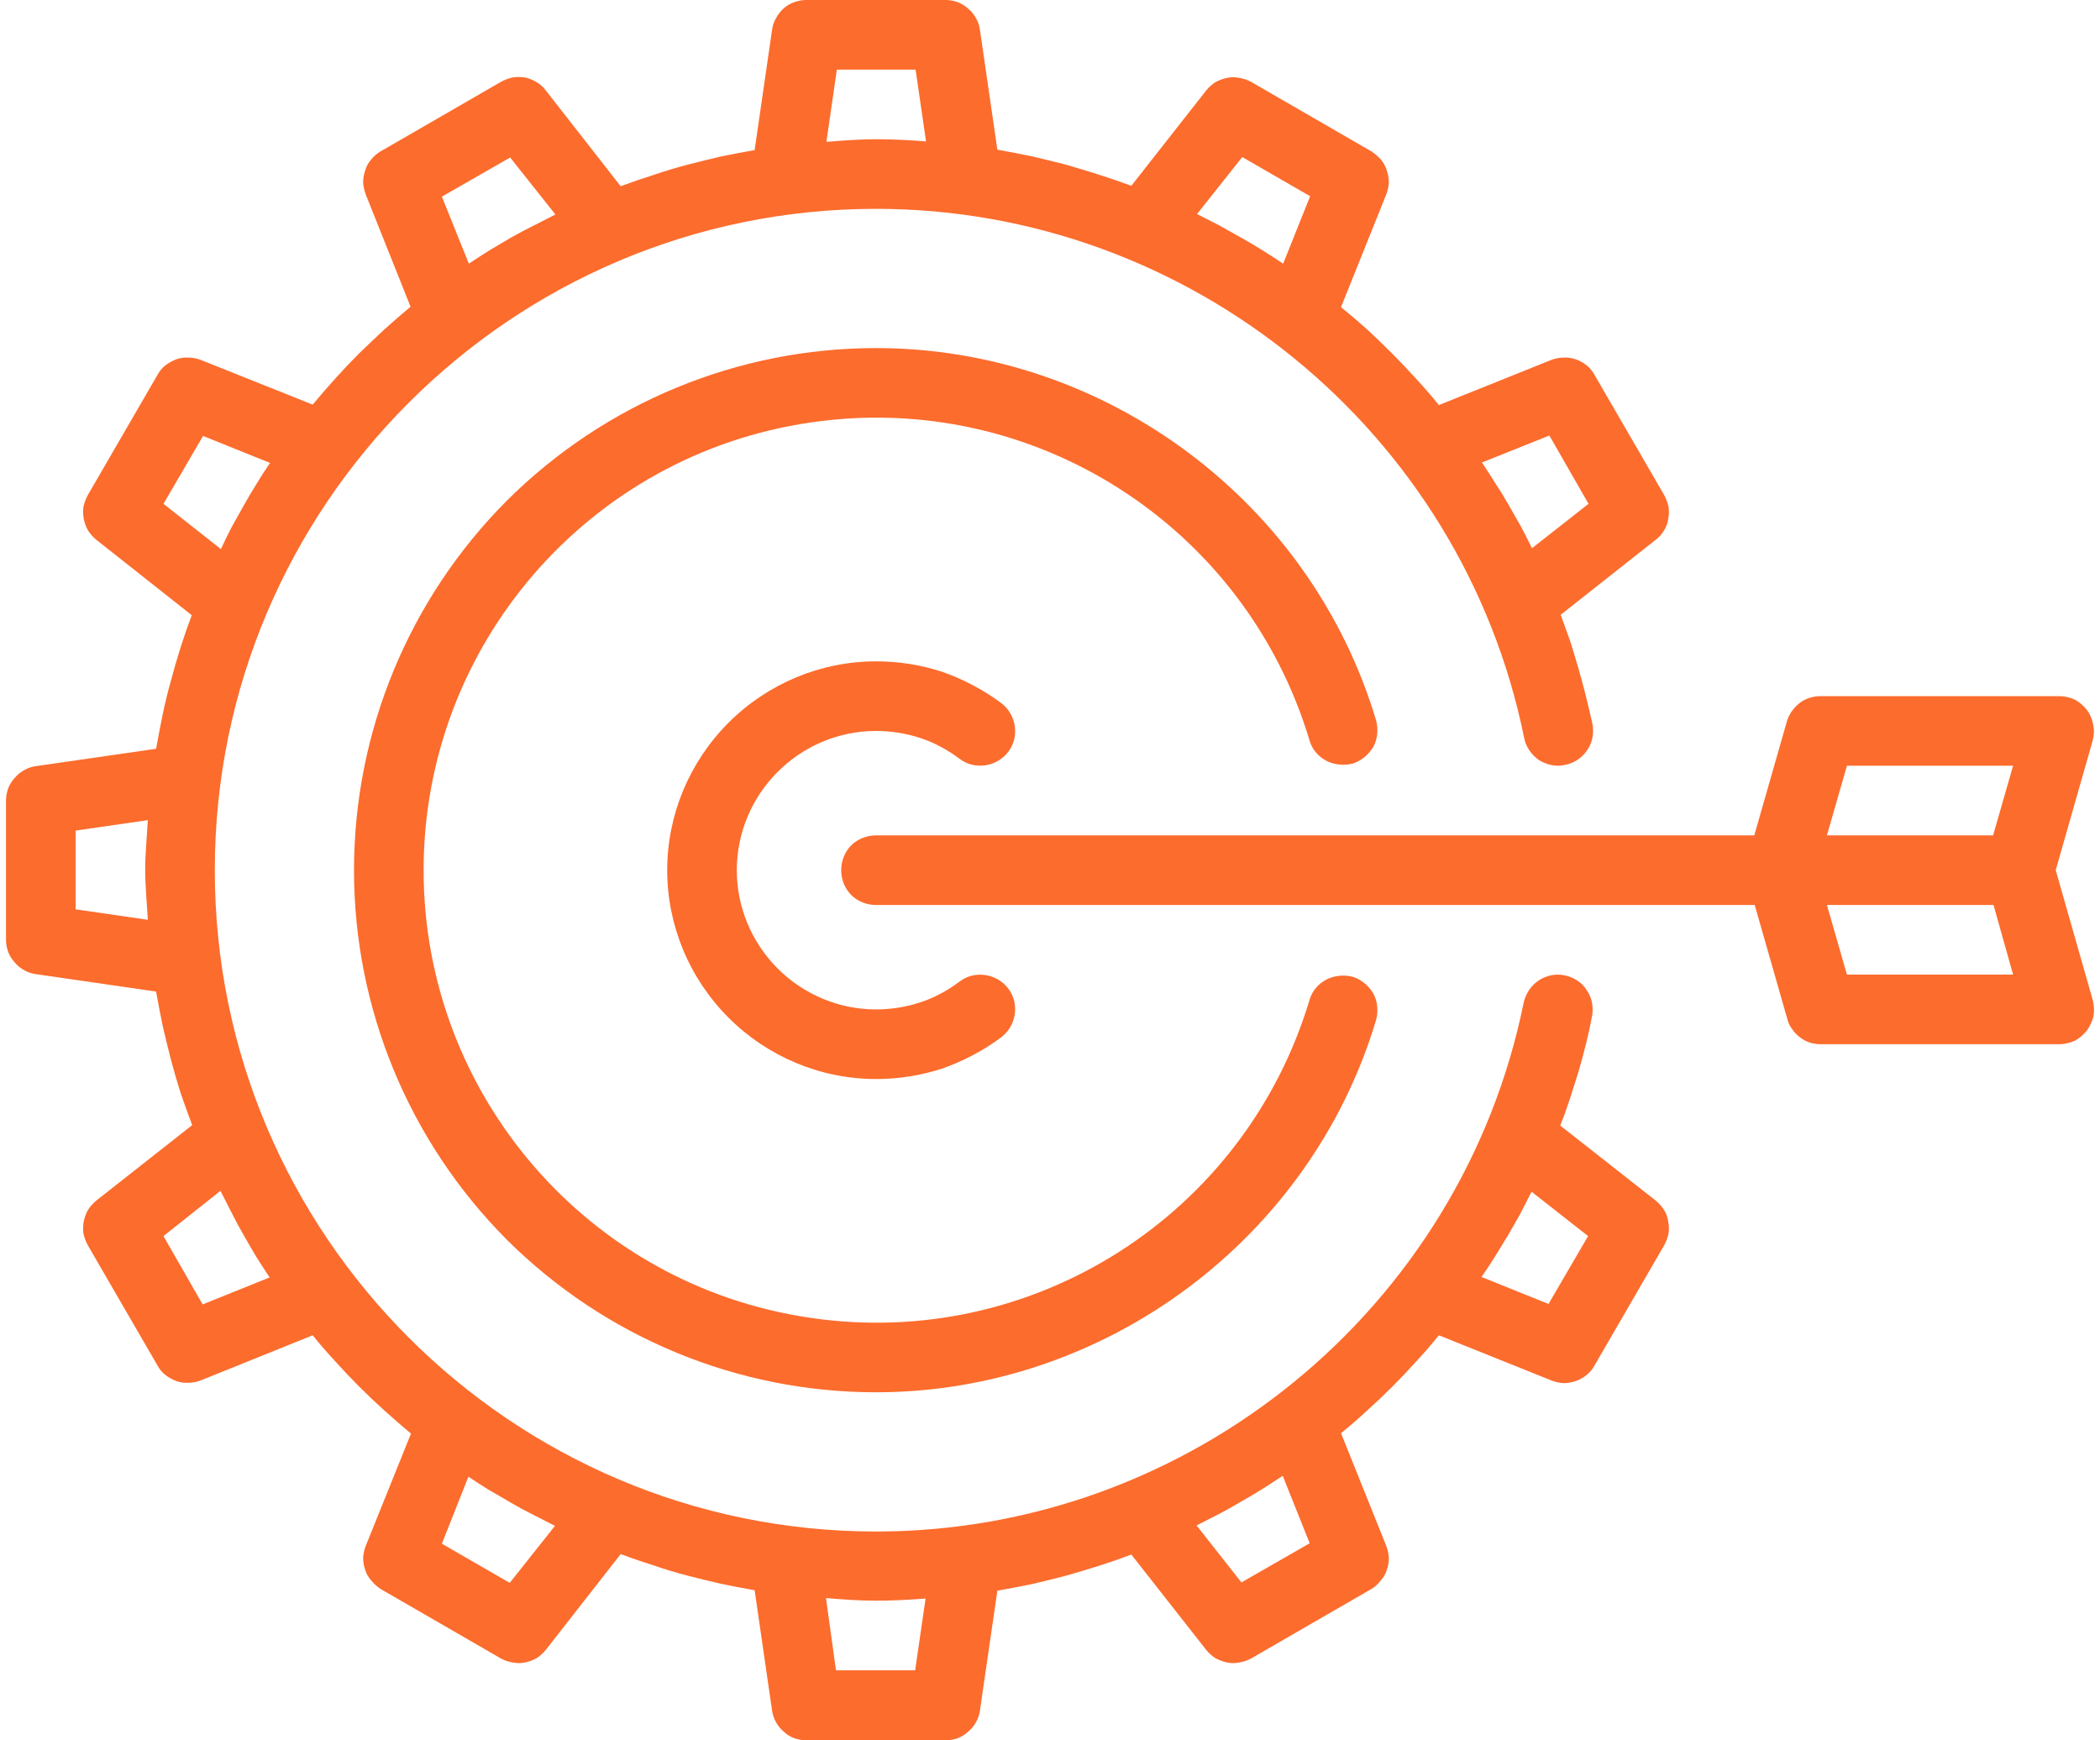
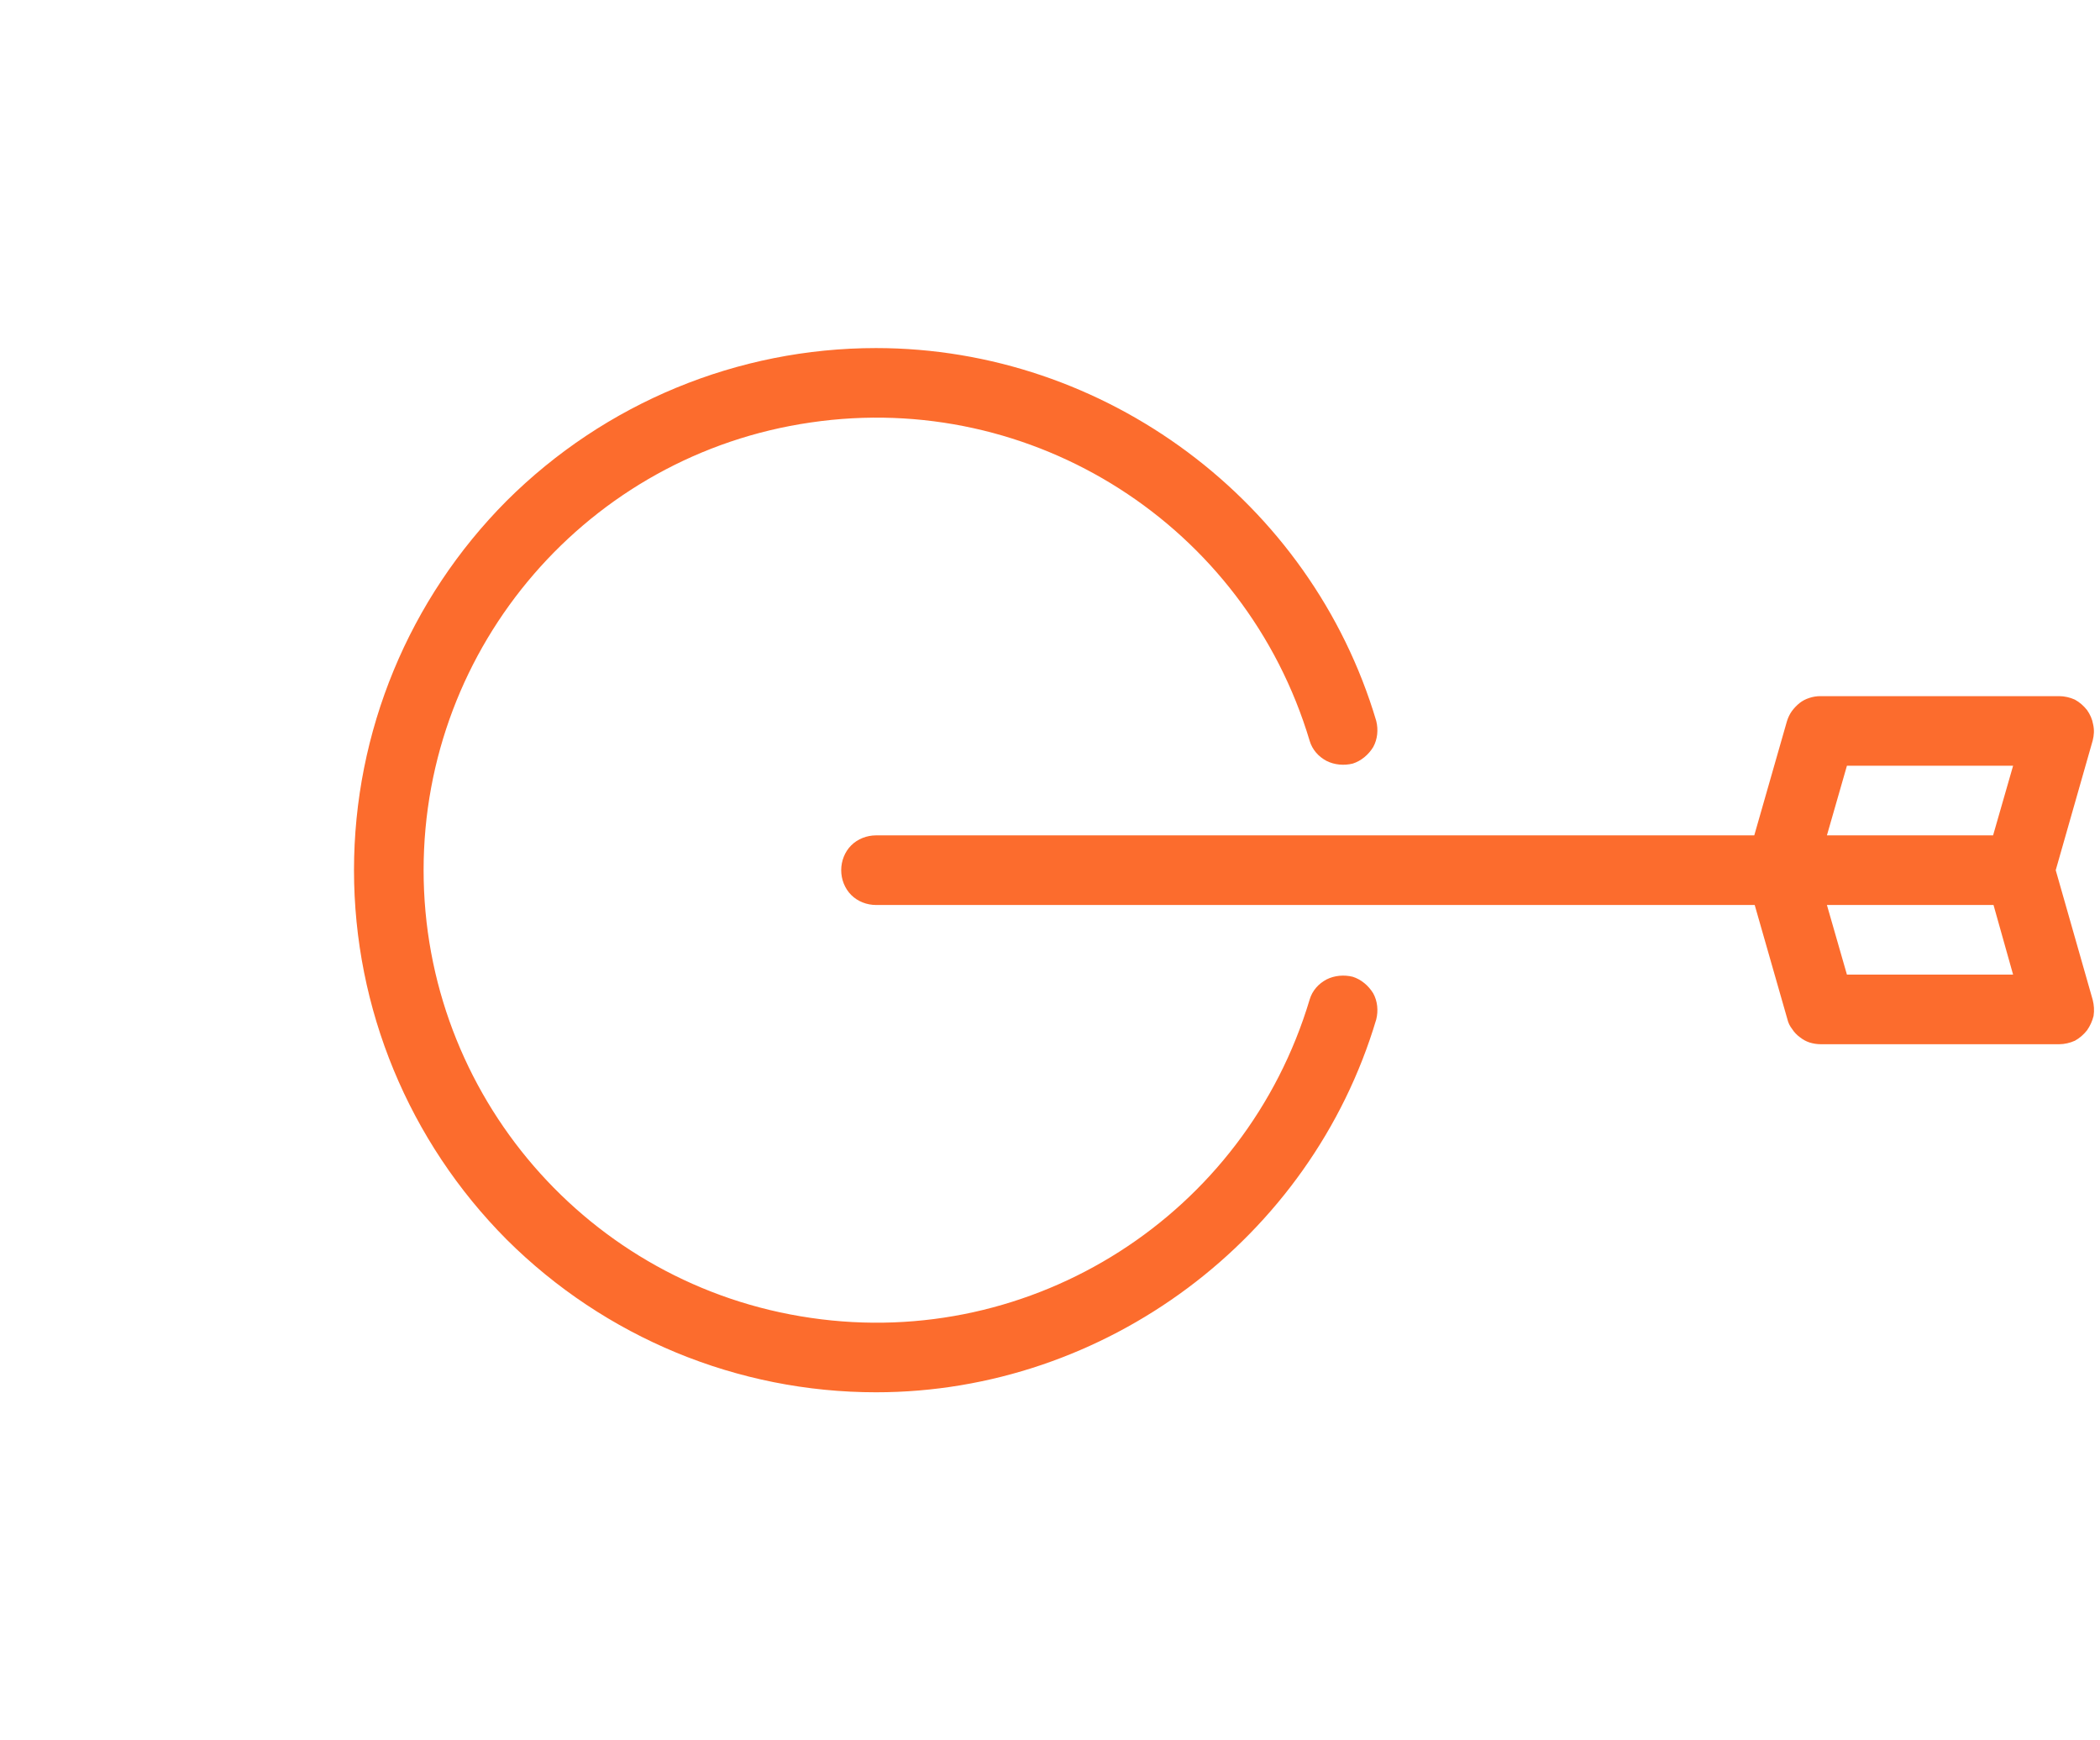
<svg xmlns="http://www.w3.org/2000/svg" viewBox="0 0 480 400" width="70" height="58">
  <title>Technical Strategy</title>
  <style>		.s0 { fill: #fc6c2d } 	</style>
-   <path class="s0" d="m200 168q2.6 0 5.1 0.4 2.6 0.4 5 1.2 2.5 0.8 4.7 2 2.3 1.2 4.4 2.8c1.7 1.3 3.8 1.8 5.9 1.5 2.1-0.3 4-1.4 5.3-3.1 1.3-1.7 1.8-3.8 1.5-5.9-0.3-2.1-1.4-4-3.1-5.3q-3.1-2.3-6.5-4.1-3.4-1.8-7.1-3.1-3.7-1.2-7.5-1.8-3.8-0.6-7.7-0.6c-12.7 0-24.9 5.1-33.9 14.1-9 9-14.1 21.2-14.1 33.9 0 12.7 5.1 24.9 14.1 33.9 9 9 21.2 14.1 33.9 14.1q3.9 0 7.7-0.6 3.8-0.6 7.5-1.8 3.7-1.3 7.1-3.1 3.4-1.8 6.5-4.1c1.7-1.3 2.8-3.2 3.1-5.3 0.3-2.1-0.2-4.2-1.5-5.9-1.3-1.7-3.2-2.8-5.3-3.1-2.1-0.3-4.2 0.2-5.9 1.5q-2.1 1.6-4.4 2.8-2.2 1.2-4.7 2-2.4 0.8-5 1.2-2.5 0.4-5.1 0.4c-8.5 0-16.6-3.4-22.6-9.4-6-6-9.4-14.1-9.4-22.6 0-8.5 3.4-16.6 9.4-22.6 6-6 14.1-9.4 22.6-9.4z" />
  <path class="s0" d="m299.7 170.3c0.6 2 2 3.6 3.9 4.6 1.8 0.9 4 1.1 6 0.6 1.9-0.6 3.6-2 4.7-3.8 1-1.8 1.2-4 0.7-6-15-50.5-62.3-85.7-115-85.7-31.8 0-62.3 12.6-84.9 35.1-22.5 22.6-35.1 53.1-35.1 84.9 0 31.8 12.6 62.3 35.1 84.9 22.6 22.5 53.1 35.1 84.9 35.1 52.7 0 100-35.3 115-85.7 0.5-2 0.3-4.2-0.7-6-1.1-1.8-2.8-3.2-4.7-3.8-2-0.5-4.2-0.3-6 0.6-1.9 1-3.3 2.6-3.9 4.6-14.8 49.5-63.6 80.7-114.7 73.2-51.1-7.4-89-51.3-89-102.9 0-51.6 37.9-95.5 89-102.9 51.1-7.5 99.9 23.7 114.7 73.2z" />
-   <path class="s0" d="m357.3 258.7q1.2-3 2.2-6.1 1-3.2 2-6.3 0.9-3.1 1.7-6.3 0.8-3.2 1.4-6.4c0.4-2.1 0-4.3-1.2-6-1.1-1.8-3-3-5-3.4-2.1-0.5-4.3 0-6 1.1-1.8 1.2-3 3-3.5 5.1-14.3 70.5-76.9 121.6-148.9 121.6-83.8 0-152-68.2-152-152 0-83.8 68.2-152 152-152 72 0 134.7 51.1 149 121.6 0.4 2.1 1.7 3.9 3.4 5.1 1.8 1.1 4 1.6 6 1.1 2.1-0.4 3.9-1.6 5.1-3.4 1.2-1.7 1.6-3.9 1.2-6q-0.7-3.2-1.5-6.4-0.8-3.2-1.7-6.3-0.9-3.1-1.9-6.3-1.1-3.1-2.2-6.1l21.8-17.2q1.2-0.9 1.9-2.1 0.8-1.2 1-2.6 0.3-1.5 0.1-2.9-0.3-1.4-1-2.7l-16-27.6q-0.7-1.3-1.8-2.2-1.1-0.9-2.5-1.4-1.4-0.5-2.8-0.4-1.5 0-2.8 0.5l-25.9 10.4q-2.5-3.1-5.2-6-2.7-3-5.5-5.8-2.8-2.8-5.7-5.5-3-2.7-6.1-5.2l10.4-25.9q0.5-1.3 0.6-2.7 0-1.5-0.5-2.9-0.4-1.3-1.3-2.4-1-1.1-2.2-1.9l-27.7-16q-1.3-0.7-2.7-0.9-1.4-0.3-2.8 0-1.4 0.3-2.7 1-1.2 0.8-2.1 1.9l-17.2 21.9q-3.8-1.4-7.6-2.6-3.8-1.2-7.6-2.3-3.9-1-7.8-1.9-3.9-0.8-7.8-1.5l-4-27.5q-0.2-1.5-0.9-2.7-0.7-1.3-1.8-2.2-1.1-1-2.4-1.5-1.4-0.5-2.8-0.5h-32q-1.4 0-2.8 0.5-1.4 0.5-2.4 1.4-1.1 1-1.8 2.3-0.7 1.2-0.9 2.7l-4 27.6q-4 0.7-7.9 1.5-3.8 0.9-7.7 1.9-3.8 1-7.6 2.3-3.8 1.2-7.6 2.6l-17.2-22q-0.9-1.2-2.1-1.9-1.3-0.8-2.7-1.1-1.4-0.2-2.8 0-1.4 0.3-2.7 1l-27.7 16q-1.2 0.7-2.1 1.8-1 1.1-1.4 2.5-0.5 1.4-0.5 2.8 0.1 1.4 0.6 2.8l10.3 25.8q-3 2.5-6 5.2-2.9 2.7-5.8 5.5-2.8 2.8-5.5 5.8-2.7 3-5.2 6l-25.8-10.3q-1.3-0.5-2.8-0.5-1.4-0.1-2.8 0.4-1.3 0.5-2.5 1.4-1.1 0.9-1.8 2.2l-16 27.6q-0.7 1.3-1 2.7-0.2 1.4 0.1 2.9 0.3 1.4 1 2.6 0.8 1.2 1.9 2.1l21.9 17.3q-1.4 3.7-2.6 7.5-1.2 3.8-2.2 7.6-1.1 3.9-1.9 7.8-0.8 3.9-1.5 7.8l-27.7 4q-1.4 0.2-2.6 0.9-1.3 0.7-2.2 1.8-1 1.1-1.5 2.4-0.5 1.4-0.5 2.8v32q0 1.4 0.5 2.8 0.5 1.3 1.5 2.4 0.9 1.1 2.2 1.8 1.2 0.7 2.7 0.9l27.6 4q0.7 3.9 1.5 7.8 0.9 3.9 1.9 7.8 1 3.8 2.2 7.6 1.3 3.8 2.7 7.5l-22 17.3q-1.1 0.9-1.9 2.1-0.7 1.2-1 2.6-0.3 1.5-0.1 2.9 0.3 1.4 1 2.7l16 27.6q0.7 1.3 1.8 2.2 1.2 0.9 2.5 1.4 1.4 0.5 2.8 0.4 1.5 0 2.8-0.5l25.8-10.4q2.5 3.1 5.2 6 2.7 3 5.5 5.8 2.9 2.9 5.8 5.5 3 2.7 6.1 5.3l-10.4 25.8q-0.5 1.3-0.6 2.7 0 1.5 0.5 2.9 0.4 1.3 1.4 2.4 0.9 1.1 2.1 1.9l27.7 16q1.3 0.7 2.7 0.9 1.4 0.3 2.8 0 1.5-0.3 2.7-1 1.2-0.8 2.1-1.9l17.2-22q3.8 1.4 7.6 2.6 3.8 1.3 7.6 2.3 3.9 1 7.8 1.9 3.8 0.8 7.8 1.5l4 27.6q0.2 1.5 0.9 2.7 0.7 1.3 1.8 2.2 1 1 2.4 1.5 1.4 0.5 2.8 0.5h32q1.4 0 2.8-0.5 1.3-0.5 2.4-1.5 1.1-0.9 1.8-2.2 0.7-1.2 0.9-2.7l4-27.5q4-0.7 7.9-1.5 3.9-0.9 7.7-1.9 3.9-1.1 7.7-2.3 3.8-1.2 7.5-2.6l17.2 21.9q0.9 1.1 2.1 1.9 1.3 0.7 2.7 1 1.4 0.3 2.8 0 1.4-0.2 2.7-0.9l27.7-16q1.2-0.7 2.1-1.9 1-1.1 1.4-2.4 0.5-1.4 0.5-2.8-0.1-1.5-0.6-2.8l-10.4-25.9q3.1-2.5 6-5.2 3-2.7 5.8-5.5 2.8-2.8 5.5-5.8 2.7-2.9 5.2-6l25.9 10.4q1.3 0.5 2.8 0.6 1.4 0 2.8-0.5 1.4-0.5 2.5-1.4 1.1-0.9 1.8-2.2l16-27.6q0.7-1.3 1-2.7 0.2-1.4-0.1-2.8-0.2-1.5-1-2.7-0.8-1.2-1.9-2.1zm-2.5-158.6l9 15.7-13 10.2q-1.2-2.5-2.6-5.1-1.4-2.5-2.8-4.9-1.4-2.5-3-4.9-1.5-2.4-3.1-4.8zm-70.6-64l15.6 9-6.2 15.5q-2.4-1.6-4.8-3.1-2.4-1.5-4.9-2.9-2.5-1.4-5-2.8-2.5-1.3-5.1-2.6zm-93.2-20.1h18.1l2.4 16.5c-3.8-0.3-7.6-0.5-11.4-0.5-3.9 0-7.7 0.3-11.5 0.6zm-90.8 29.2l15.7-9 10.4 13.1q-2.6 1.3-5.1 2.6-2.6 1.3-5.1 2.7-2.4 1.4-4.9 2.9-2.4 1.5-4.8 3.1zm-64 70.6l9.1-15.6 15.4 6.2q-1.6 2.3-3.1 4.8-1.5 2.4-2.9 4.9-1.4 2.5-2.8 5-1.3 2.5-2.5 5.1zm-20.2 93.2v-18.1l16.6-2.4c-0.2 3.8-0.6 7.6-0.6 11.4 0 3.9 0.4 7.7 0.6 11.5zm29.2 90.8l-9-15.7 13.1-10.4q1.3 2.6 2.6 5.1 1.3 2.6 2.7 5 1.4 2.5 2.9 5 1.5 2.4 3.1 4.8zm70.6 64l-15.6-9 6.1-15.4q2.4 1.6 4.8 3.1 2.5 1.4 5 2.9 2.4 1.4 5 2.7 2.5 1.3 5.1 2.6zm93.2 20.1h-18.2l-2.3-16.6c3.8 0.3 7.5 0.6 11.4 0.6 3.9 0 7.7-0.2 11.5-0.5zm90.7-29.2l-15.7 9-10.3-13.1q2.6-1.3 5.1-2.6 2.5-1.3 5-2.8 2.5-1.4 4.9-2.9 2.4-1.5 4.8-3.1zm54.9-55l-15.4-6.2q1.6-2.3 3.1-4.7 1.5-2.4 3-4.9 1.4-2.4 2.8-4.9 1.3-2.5 2.6-5.1l13 10.2z" />
  <path class="s0" d="m471.2 200l8.5-29.8c0.3-1.2 0.4-2.4 0.1-3.7-0.2-1.2-0.7-2.3-1.4-3.3-0.8-1-1.7-1.8-2.8-2.4-1.1-0.5-2.4-0.8-3.6-0.8h-54.9q-1.3 0-2.5 0.4-1.3 0.4-2.3 1.2-1 0.8-1.8 1.9-0.7 1-1.1 2.3l-7.5 26.2h-201.9c-2.1 0-4.2 0.8-5.7 2.3-1.5 1.5-2.3 3.6-2.3 5.7 0 2.1 0.8 4.2 2.3 5.7 1.5 1.5 3.6 2.3 5.7 2.3h202l7.5 26.2q0.3 1.3 1.1 2.3 0.7 1.1 1.8 1.9 1 0.8 2.2 1.2 1.3 0.4 2.6 0.4h54.8c1.2 0 2.5-0.3 3.6-0.8 1.1-0.6 2-1.4 2.8-2.4 0.7-1 1.2-2.1 1.5-3.3 0.2-1.3 0.1-2.5-0.2-3.7zm-48-24h38.2l-4.6 16h-38.2zm0 48l-4.6-16h38.3l4.5 16z" />
</svg>